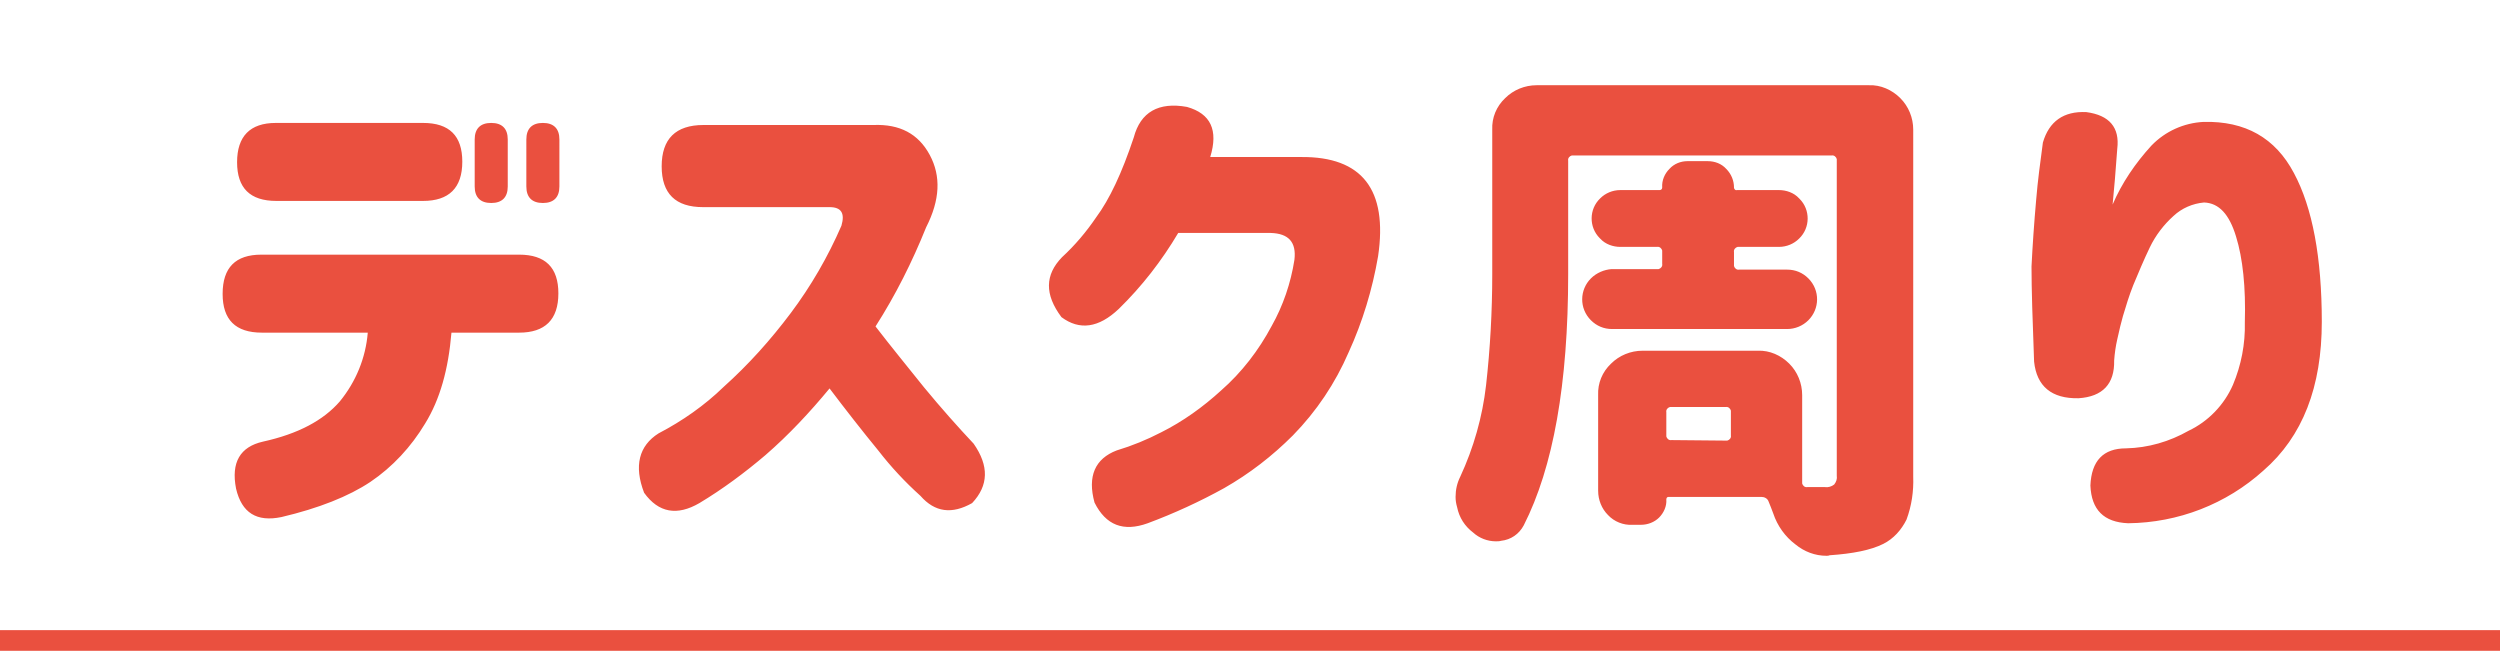
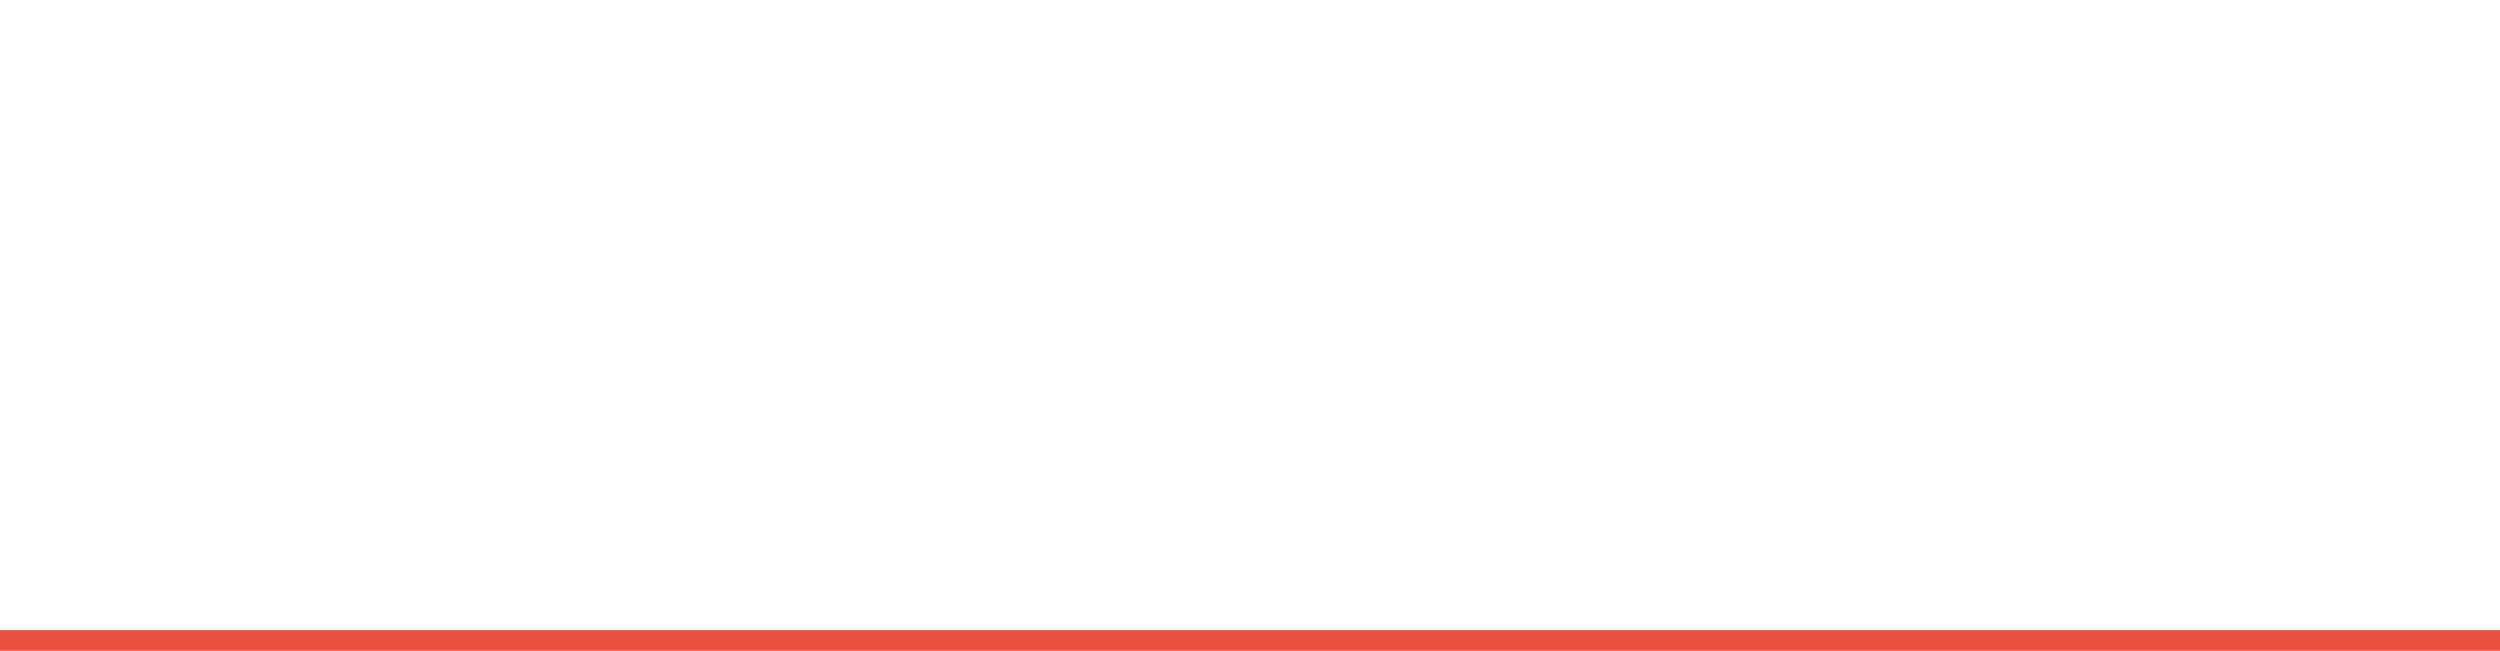
<svg xmlns="http://www.w3.org/2000/svg" version="1.1" id="mv_ttl_text02" x="0px" y="0px" viewBox="0 0 484 126" style="enable-background:new 0 0 484 126;" xml:space="preserve">
  <style type="text/css">
	.st0{fill:#FFFFFF;}
	.st1{fill:#EA503F;}
	.st2{fill-rule:evenodd;clip-rule:evenodd;fill:#EA503F;}
</style>
  <rect id="長方形_2" class="st0" width="484" height="126" />
  <rect id="長方形_2-2" y="122" class="st1" width="484" height="4" />
-   <path id="デスク周り" class="st2" d="M45.9,31.4c0,5,2.5,7.5,7.6,7.5h28.4c5,0,7.6-2.5,7.6-7.6c0-5-2.5-7.5-7.6-7.5H53.4  C48.4,23.8,45.9,26.4,45.9,31.4L45.9,31.4L45.9,31.4z M91.9,36.1c0,2.1,1.1,3.2,3.2,3.2c2.1,0,3.2-1.1,3.2-3.2V27  c0-2.1-1.1-3.2-3.2-3.2c-2.1,0-3.2,1.1-3.2,3.2L91.9,36.1L91.9,36.1z M101.9,36.1c0,2.1,1.1,3.2,3.2,3.2c2.1,0,3.2-1.1,3.2-3.2V27  c0-2.1-1.1-3.2-3.2-3.2c-2.1,0-3.2,1.1-3.2,3.2V36.1L101.9,36.1z M43.1,56.9c0,5,2.5,7.5,7.6,7.5h20.5c-0.4,4.9-2.3,9.5-5.4,13.3  c-3.2,3.7-8.1,6.3-14.9,7.8c-4.4,1-6.2,4-5.2,9.1c1.1,4.7,4,6.5,8.8,5.5c7.2-1.7,13-4,17.2-6.8c4.3-2.9,7.9-6.8,10.6-11.3  c2.9-4.7,4.5-10.5,5.1-17.6h13.1c5,0,7.6-2.5,7.6-7.6c0-5-2.5-7.5-7.6-7.5H50.6C45.6,49.3,43.1,51.8,43.1,56.9L43.1,56.9L43.1,56.9z   M128.1,32.2c0,5.3,2.7,7.9,8,7.9h24.5c2.3,0,3,1.2,2.3,3.6c-2.6,6-5.9,11.7-9.8,16.9c-3.9,5.2-8.2,10-13,14.3  c-3.7,3.6-8,6.6-12.6,9c-3.8,2.4-4.8,6.3-2.8,11.5c2.8,3.9,6.4,4.5,10.7,2c4.5-2.7,8.8-5.9,12.8-9.3c4.5-3.9,8.6-8.3,12.4-12.9  c3.1,4.1,6.3,8.2,9.5,12.1c2.4,3.1,5.1,6,8.1,8.7c2.8,3.2,6.1,3.6,10,1.4c3.2-3.4,3.3-7.2,0.3-11.5c-3.1-3.3-6.3-6.9-9.6-10.9  c-3.2-4-6.4-7.9-9.4-11.8c3.9-6.1,7.1-12.5,9.8-19.2c2.7-5.3,2.9-9.9,0.7-14s-5.8-6-10.9-5.8h-32.9  C130.8,24.2,128.1,26.9,128.1,32.2L128.1,32.2L128.1,32.2z M229.8,20.7c-5.5-1-9,1-10.3,5.9c-2.3,6.9-4.7,12-7.3,15.5  c-1.9,2.8-4.1,5.4-6.6,7.7c-3.3,3.4-3.4,7.2-0.1,11.6c3.5,2.6,7.2,2.1,11.1-1.6c4.5-4.4,8.3-9.3,11.5-14.7H246  c3.5,0.1,5,1.8,4.6,5.2c-0.7,4.5-2.2,8.9-4.4,12.8c-2.5,4.7-5.8,9-9.8,12.5c-3.5,3.2-7.4,6-11.6,8.1c-2.7,1.4-5.6,2.6-8.6,3.5  c-4.2,1.6-5.7,5-4.3,10.1c2.2,4.4,5.6,5.7,10.3,4c5.1-1.9,10.1-4.2,14.8-6.8c4.9-2.8,9.3-6.2,13.3-10.2c4.6-4.7,8.2-10.1,10.8-16.1  c2.7-5.9,4.6-12.2,5.7-18.6c1.9-12.9-3.1-19.3-14.9-19.2h-17.6C235.9,25.2,234.4,22,229.8,20.7L229.8,20.7L229.8,20.7z M308,53.9  c-2.2,2.2-2.3,5.8,0,8.1c0,0,0,0,0,0c1.1,1.1,2.5,1.7,4.1,1.7H346c1.5,0,3-0.6,4.1-1.7c2.2-2.2,2.3-5.8,0-8.1c0,0,0,0,0,0  c-1.1-1.1-2.5-1.7-4.1-1.7h-9.3c-0.5,0.1-0.9-0.3-1-0.7c0-0.1,0-0.2,0-0.3v-2.4c-0.1-0.5,0.3-0.9,0.7-1c0.1,0,0.2,0,0.3,0h7.7  c1.5,0,2.9-0.6,3.9-1.6c2.2-2.1,2.2-5.6,0.1-7.7c0,0-0.1-0.1-0.1-0.1c-1-1.1-2.5-1.6-3.9-1.6h-8.1c-0.3,0.1-0.5-0.1-0.6-0.4  c0,0,0-0.1,0-0.1c0-1.3-0.5-2.6-1.5-3.6c-0.9-1-2.2-1.5-3.6-1.5h-3.9c-1.3,0-2.6,0.5-3.5,1.5c-0.9,0.9-1.5,2.2-1.4,3.6  c0,0.3-0.2,0.5-0.5,0.5c0,0-0.1,0-0.1,0h-7.5c-1.5,0-2.9,0.6-3.9,1.6c-2.2,2.1-2.2,5.6-0.1,7.7c0,0,0.1,0.1,0.1,0.1  c1,1.1,2.5,1.6,3.9,1.6h7.1c0.5-0.1,0.9,0.3,1,0.7c0,0.1,0,0.2,0,0.2v2.4c0.1,0.5-0.3,0.9-0.7,1c-0.1,0-0.2,0-0.3,0h-8.8  C310.6,52.2,309.1,52.8,308,53.9L308,53.9z M323.6,85.2c-0.5,0.1-0.9-0.3-1-0.7c0-0.1,0-0.2,0-0.3v-4.4c-0.1-0.5,0.3-0.9,0.7-1  c0.1,0,0.2,0,0.3,0h10.5c0.5-0.1,0.9,0.3,1,0.7c0,0.1,0,0.2,0,0.3v4.5c0.1,0.5-0.3,0.9-0.7,1c-0.1,0-0.2,0-0.3,0L323.6,85.2  L323.6,85.2z M297.5,16.5c-2.3,0-4.5,0.9-6.1,2.5c-1.7,1.6-2.6,3.8-2.5,6.1v28c0,7.2-0.4,14.4-1.2,21.5c-0.7,6.1-2.4,12.1-5,17.7  c-0.6,1.2-0.9,2.5-0.9,3.9c0,0.7,0.1,1.3,0.3,2c0.4,2,1.5,3.7,3.1,4.9c1.2,1.1,2.8,1.7,4.4,1.7c0.3,0,0.7,0,1-0.1  c1.9-0.2,3.5-1.3,4.4-3c5.7-11.2,8.6-27.4,8.6-48.6v-22c-0.1-0.5,0.3-0.9,0.7-1c0.1,0,0.2,0,0.3,0h50c0.5-0.1,0.9,0.3,1,0.7  c0,0.1,0,0.2,0,0.3v61c0.1,0.6-0.1,1.2-0.5,1.7c-0.5,0.4-1.2,0.6-1.8,0.5h-3.4c-0.5,0.1-0.9-0.3-1-0.7c0-0.1,0-0.2,0-0.3V76.5  c0-2.3-0.9-4.5-2.5-6.1c-1.6-1.6-3.8-2.6-6.1-2.5H318c-2.3,0-4.5,0.9-6.1,2.5c-1.7,1.6-2.6,3.8-2.5,6.1V95c0,1.8,0.7,3.5,1.9,4.7  c1.2,1.3,3,2,4.7,1.9h1.7c1.3,0,2.6-0.5,3.5-1.4c0.9-0.9,1.5-2.2,1.4-3.5c0-0.2,0.1-0.5,0.4-0.5c0,0,0.1,0,0.1,0H341  c0.6,0,1.2,0.3,1.4,0.9c0.3,0.7,0.6,1.5,0.9,2.3c0.8,2.4,2.3,4.5,4.3,6c1.7,1.4,3.8,2.2,6,2.2c0.2,0,0.4,0,0.6-0.1  c4.5-0.3,8-1,10.4-2.2c2-1,3.5-2.7,4.5-4.7c1-2.7,1.4-5.5,1.3-8.3V25.1c0-2.3-0.9-4.5-2.5-6.1c-1.6-1.6-3.8-2.6-6.1-2.5L297.5,16.5  L297.5,16.5z M394.2,38.7c-0.4,4.5-0.7,8.9-0.9,12.9c0,4.3,0.2,10.5,0.5,18.4c0.5,4.8,3.4,7.2,8.6,7.1c4.7-0.3,7-2.8,6.9-7.3  c0.1-1.4,0.3-2.8,0.6-4.1c0.4-1.9,0.8-3.4,1.1-4.5c0.6-2,1.2-4,2-6c1-2.4,2-4.8,3.2-7.3c1.1-2.3,2.7-4.4,4.6-6.1  c1.6-1.5,3.7-2.4,5.9-2.6c2.9,0.1,4.9,2.3,6.2,6.6c1.3,4.2,1.9,9.8,1.7,16.6c0.1,4.2-0.7,8.3-2.3,12.1c-1.7,3.9-4.8,7.1-8.6,8.9  c-3.7,2.1-7.8,3.3-12.1,3.4c-4.4,0-6.7,2.4-6.9,7.2c0.2,4.7,2.6,7.1,7.3,7.3c9.7-0.1,19-3.7,26.2-10.2c7.6-6.6,11.3-16.2,11.3-28.8  c0-12.4-1.8-22.1-5.4-28.8c-3.6-6.8-9.4-10.1-17.5-9.9c-3.8,0.2-7.4,1.8-10.1,4.6c-3.1,3.4-5.7,7.2-7.5,11.4c0.3-3,0.6-6.6,0.9-10.8  c0.5-4.1-1.5-6.5-6-7.1c-4.4-0.2-7.2,1.8-8.4,5.9C395,31.4,394.5,35,394.2,38.7z" />
</svg>